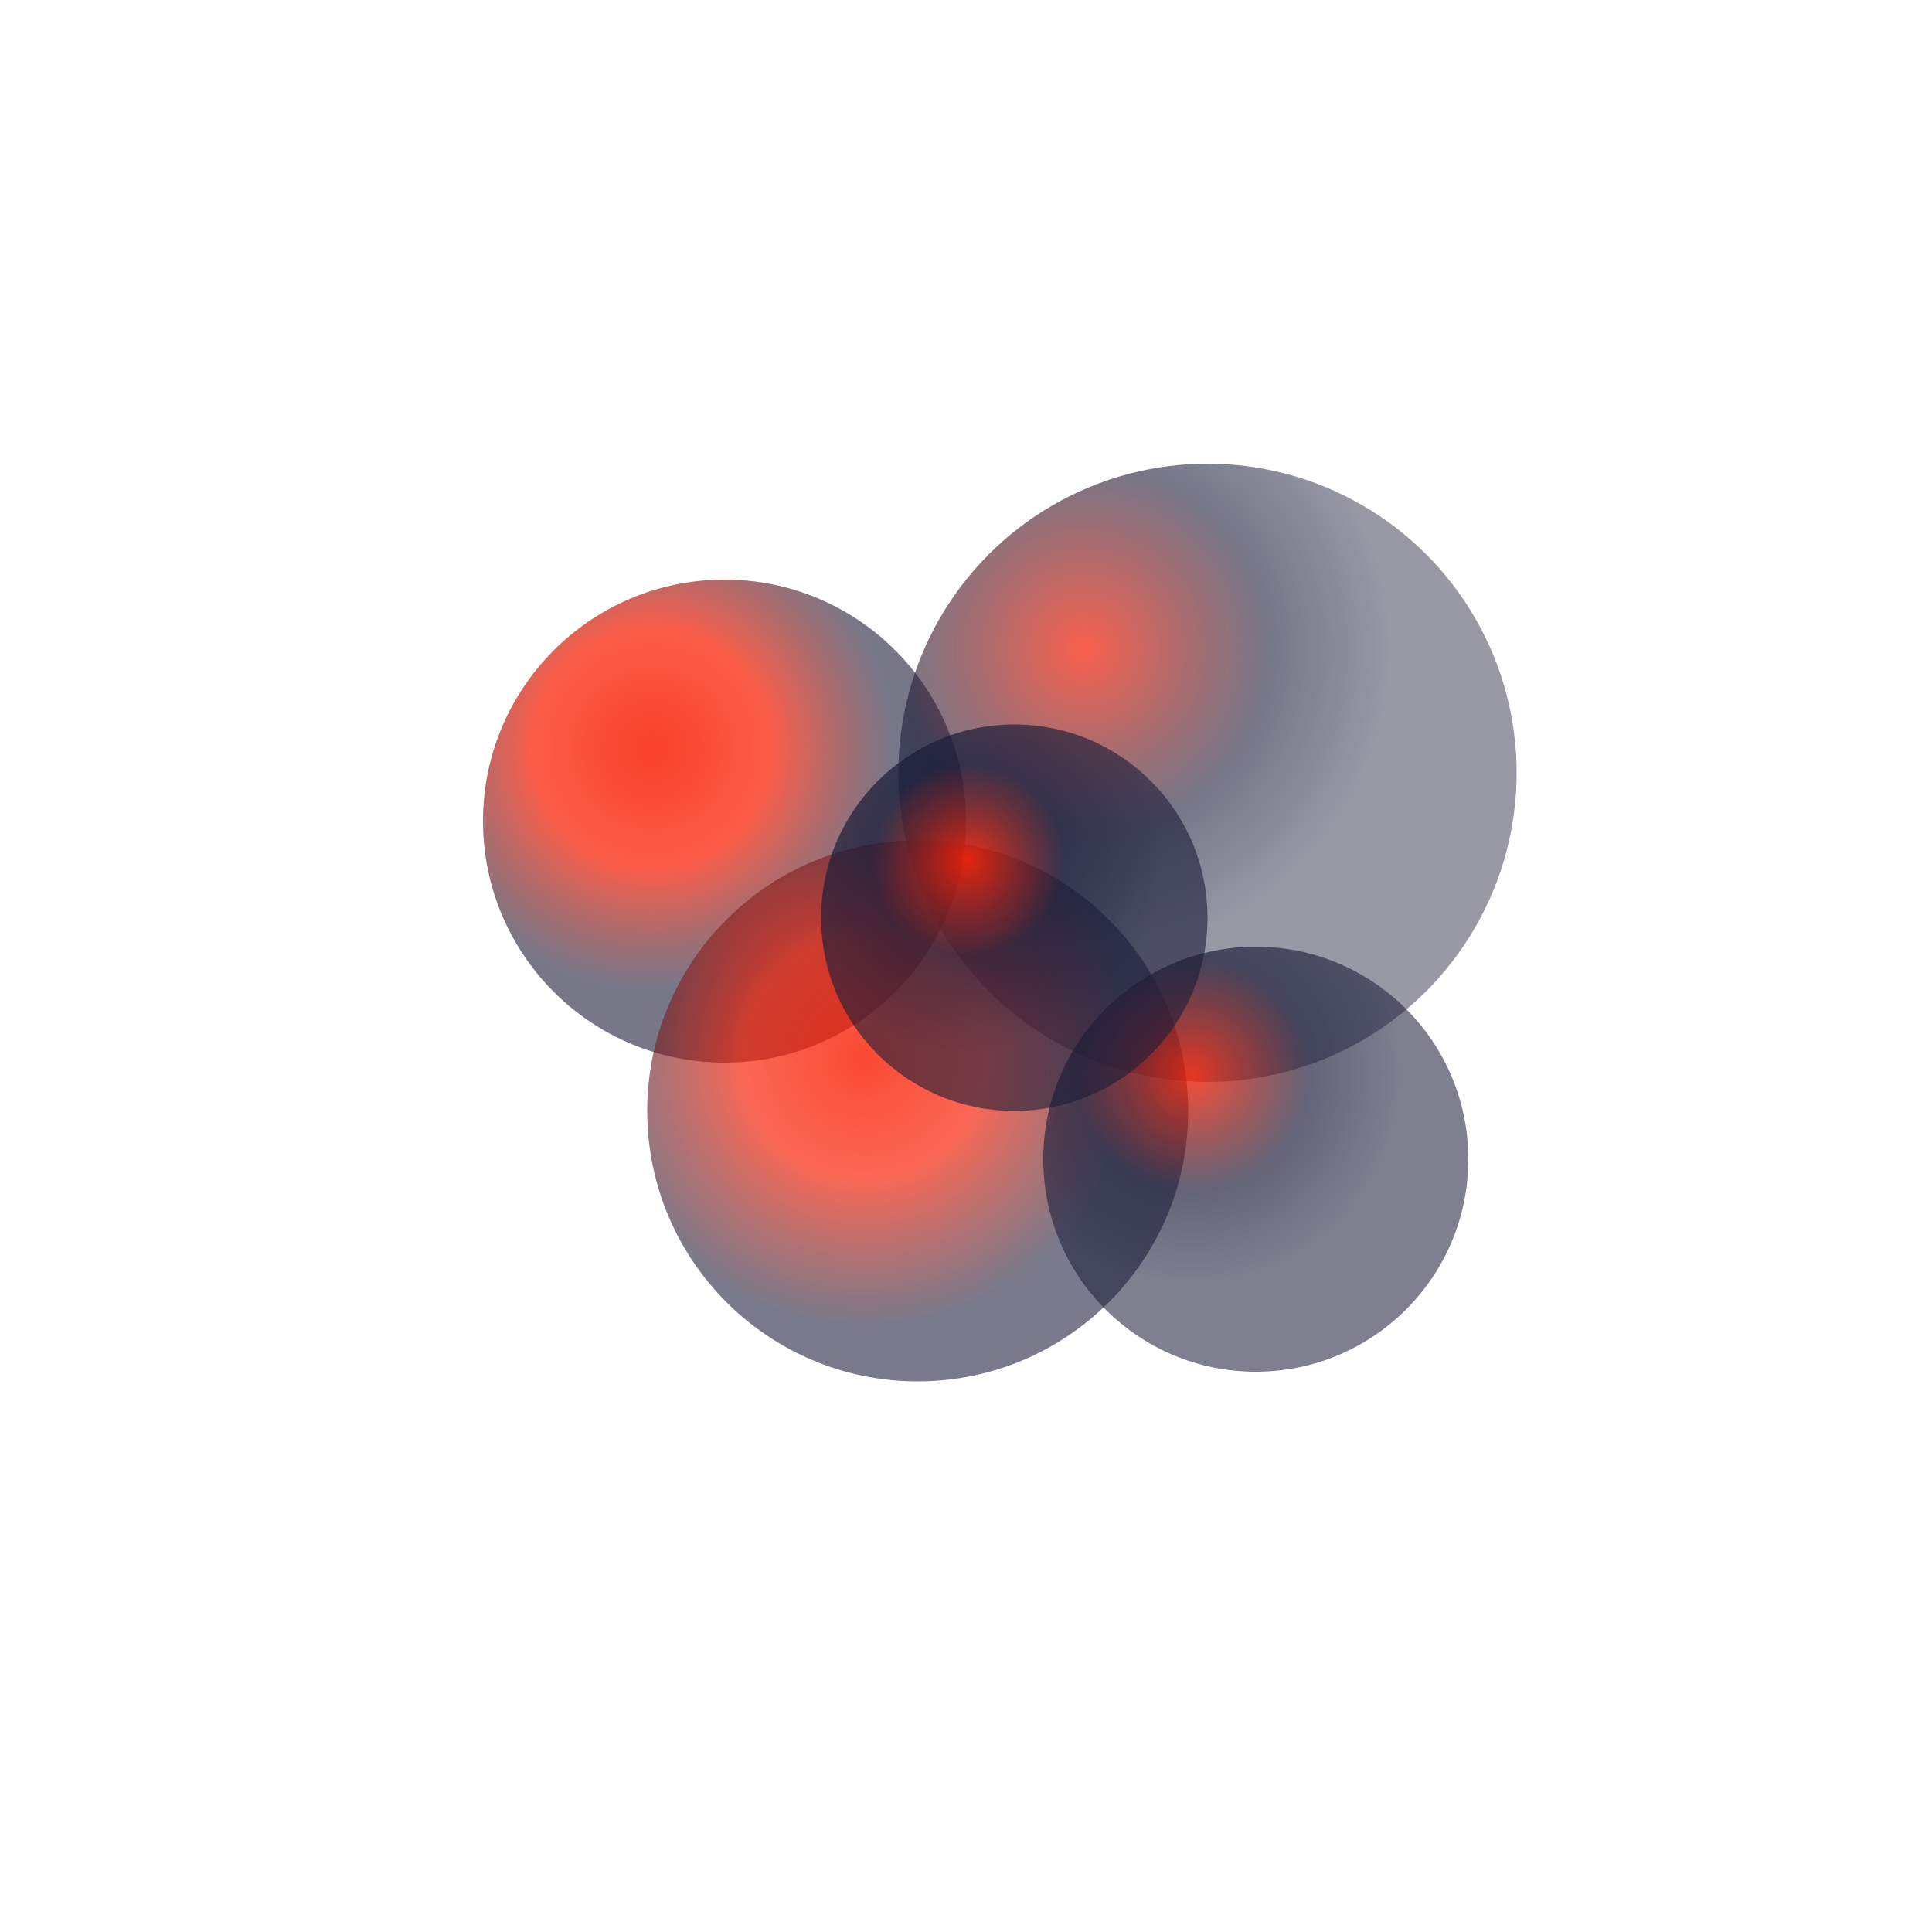
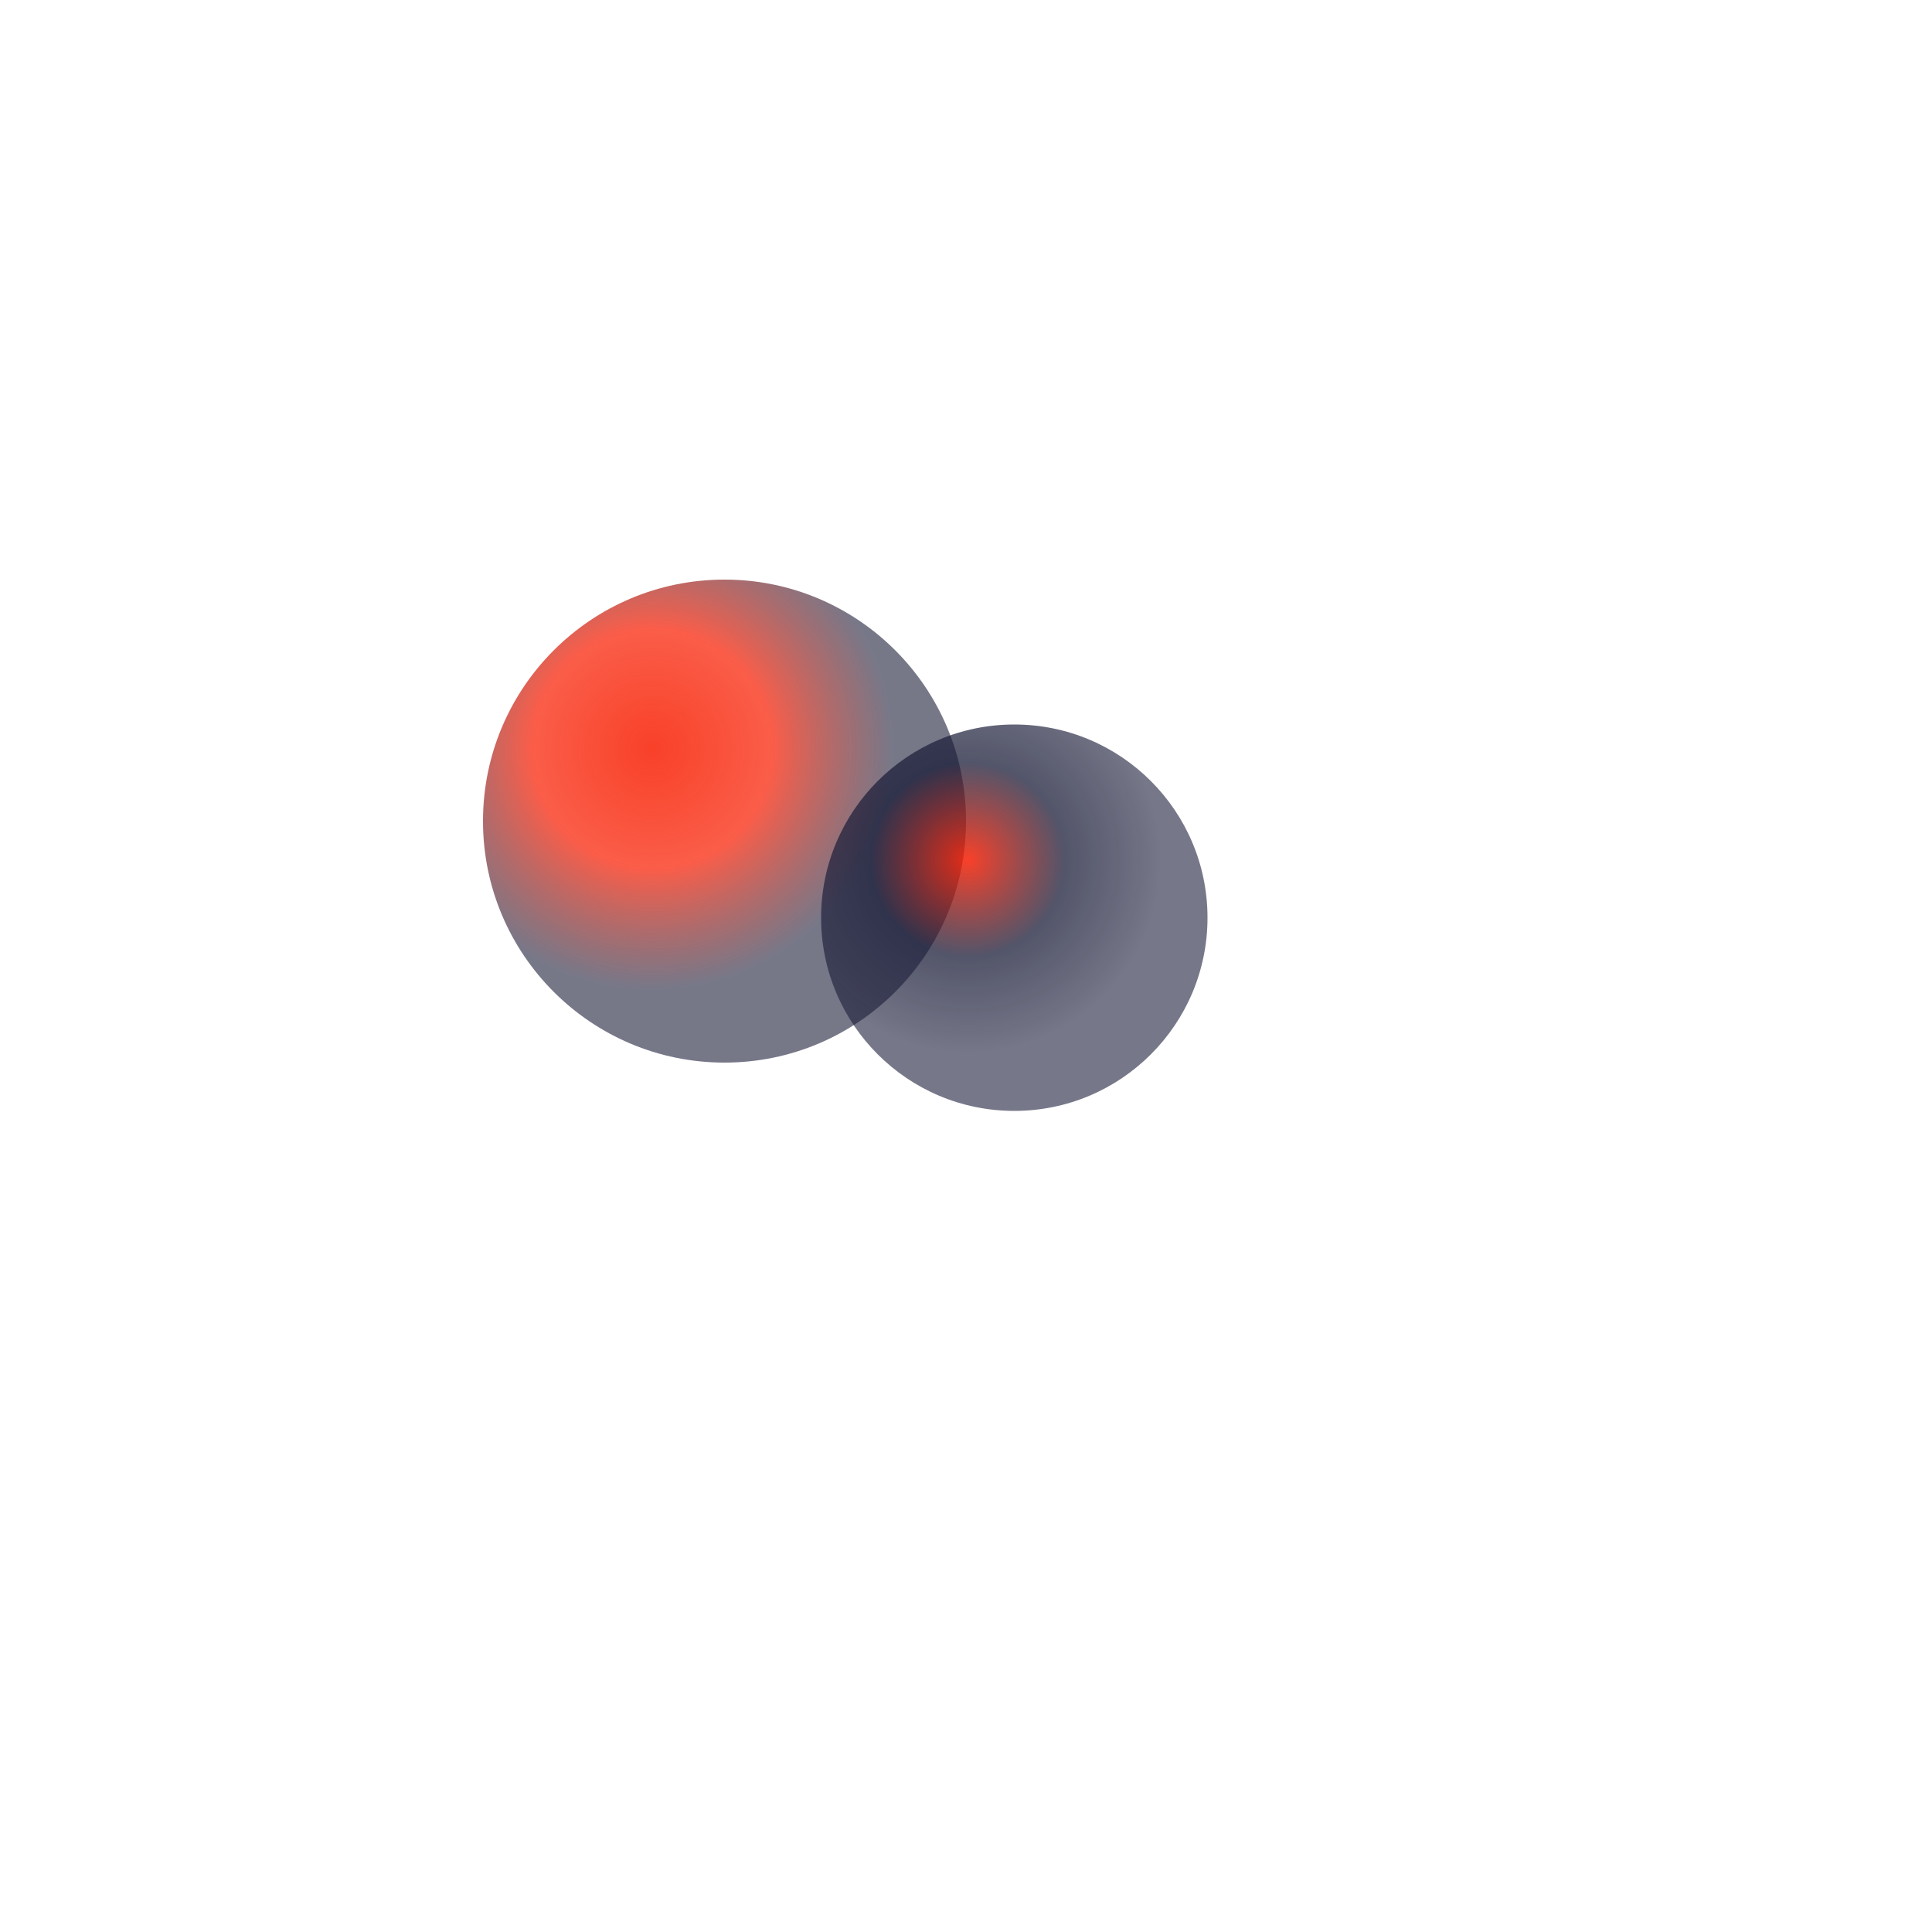
<svg xmlns="http://www.w3.org/2000/svg" viewBox="0 0 200 200" width="400" height="400">
  <defs>
    <radialGradient id="sphere1" cx="35%" cy="35%">
      <stop offset="0%" style="stop-color:rgb(248,31,3);stop-opacity:1" />
      <stop offset="50%" style="stop-color:rgb(248,31,3);stop-opacity:0.85" />
      <stop offset="100%" style="stop-color:rgb(26,28,56);stop-opacity:0.7" />
    </radialGradient>
    <radialGradient id="sphere2" cx="30%" cy="30%">
      <stop offset="0%" style="stop-color:rgb(248,31,3);stop-opacity:0.95" />
      <stop offset="60%" style="stop-color:rgb(26,28,56);stop-opacity:0.8" />
      <stop offset="100%" style="stop-color:rgb(26,28,56);stop-opacity:0.6" />
    </radialGradient>
    <radialGradient id="sphere3" cx="40%" cy="40%">
      <stop offset="0%" style="stop-color:rgb(248,31,3);stop-opacity:0.9" />
      <stop offset="45%" style="stop-color:rgb(248,31,3);stop-opacity:0.75" />
      <stop offset="100%" style="stop-color:rgb(26,28,56);stop-opacity:0.65" />
    </radialGradient>
    <radialGradient id="sphere4" cx="35%" cy="30%">
      <stop offset="0%" style="stop-color:rgb(248,31,3);stop-opacity:1" />
      <stop offset="55%" style="stop-color:rgb(26,28,56);stop-opacity:0.85" />
      <stop offset="100%" style="stop-color:rgb(26,28,56);stop-opacity:0.7" />
    </radialGradient>
    <radialGradient id="sphere5" cx="38%" cy="35%">
      <stop offset="0%" style="stop-color:rgb(248,31,3);stop-opacity:0.85" />
      <stop offset="50%" style="stop-color:rgb(26,28,56);stop-opacity:0.75" />
      <stop offset="100%" style="stop-color:rgb(26,28,56);stop-opacity:0.6" />
    </radialGradient>
  </defs>
  <circle cx="75" cy="85" r="25" fill="url(#sphere1)" style="mix-blend-mode:screen;opacity:0.85" />
-   <circle cx="125" cy="80" r="32" fill="url(#sphere2)" style="mix-blend-mode:screen;opacity:0.75" />
-   <circle cx="95" cy="115" r="28" fill="url(#sphere3)" style="mix-blend-mode:screen;opacity:0.9" />
-   <circle cx="130" cy="120" r="22" fill="url(#sphere4)" style="mix-blend-mode:screen;opacity:0.8" />
  <circle cx="105" cy="95" r="20" fill="url(#sphere5)" style="mix-blend-mode:screen;opacity:1" />
</svg>